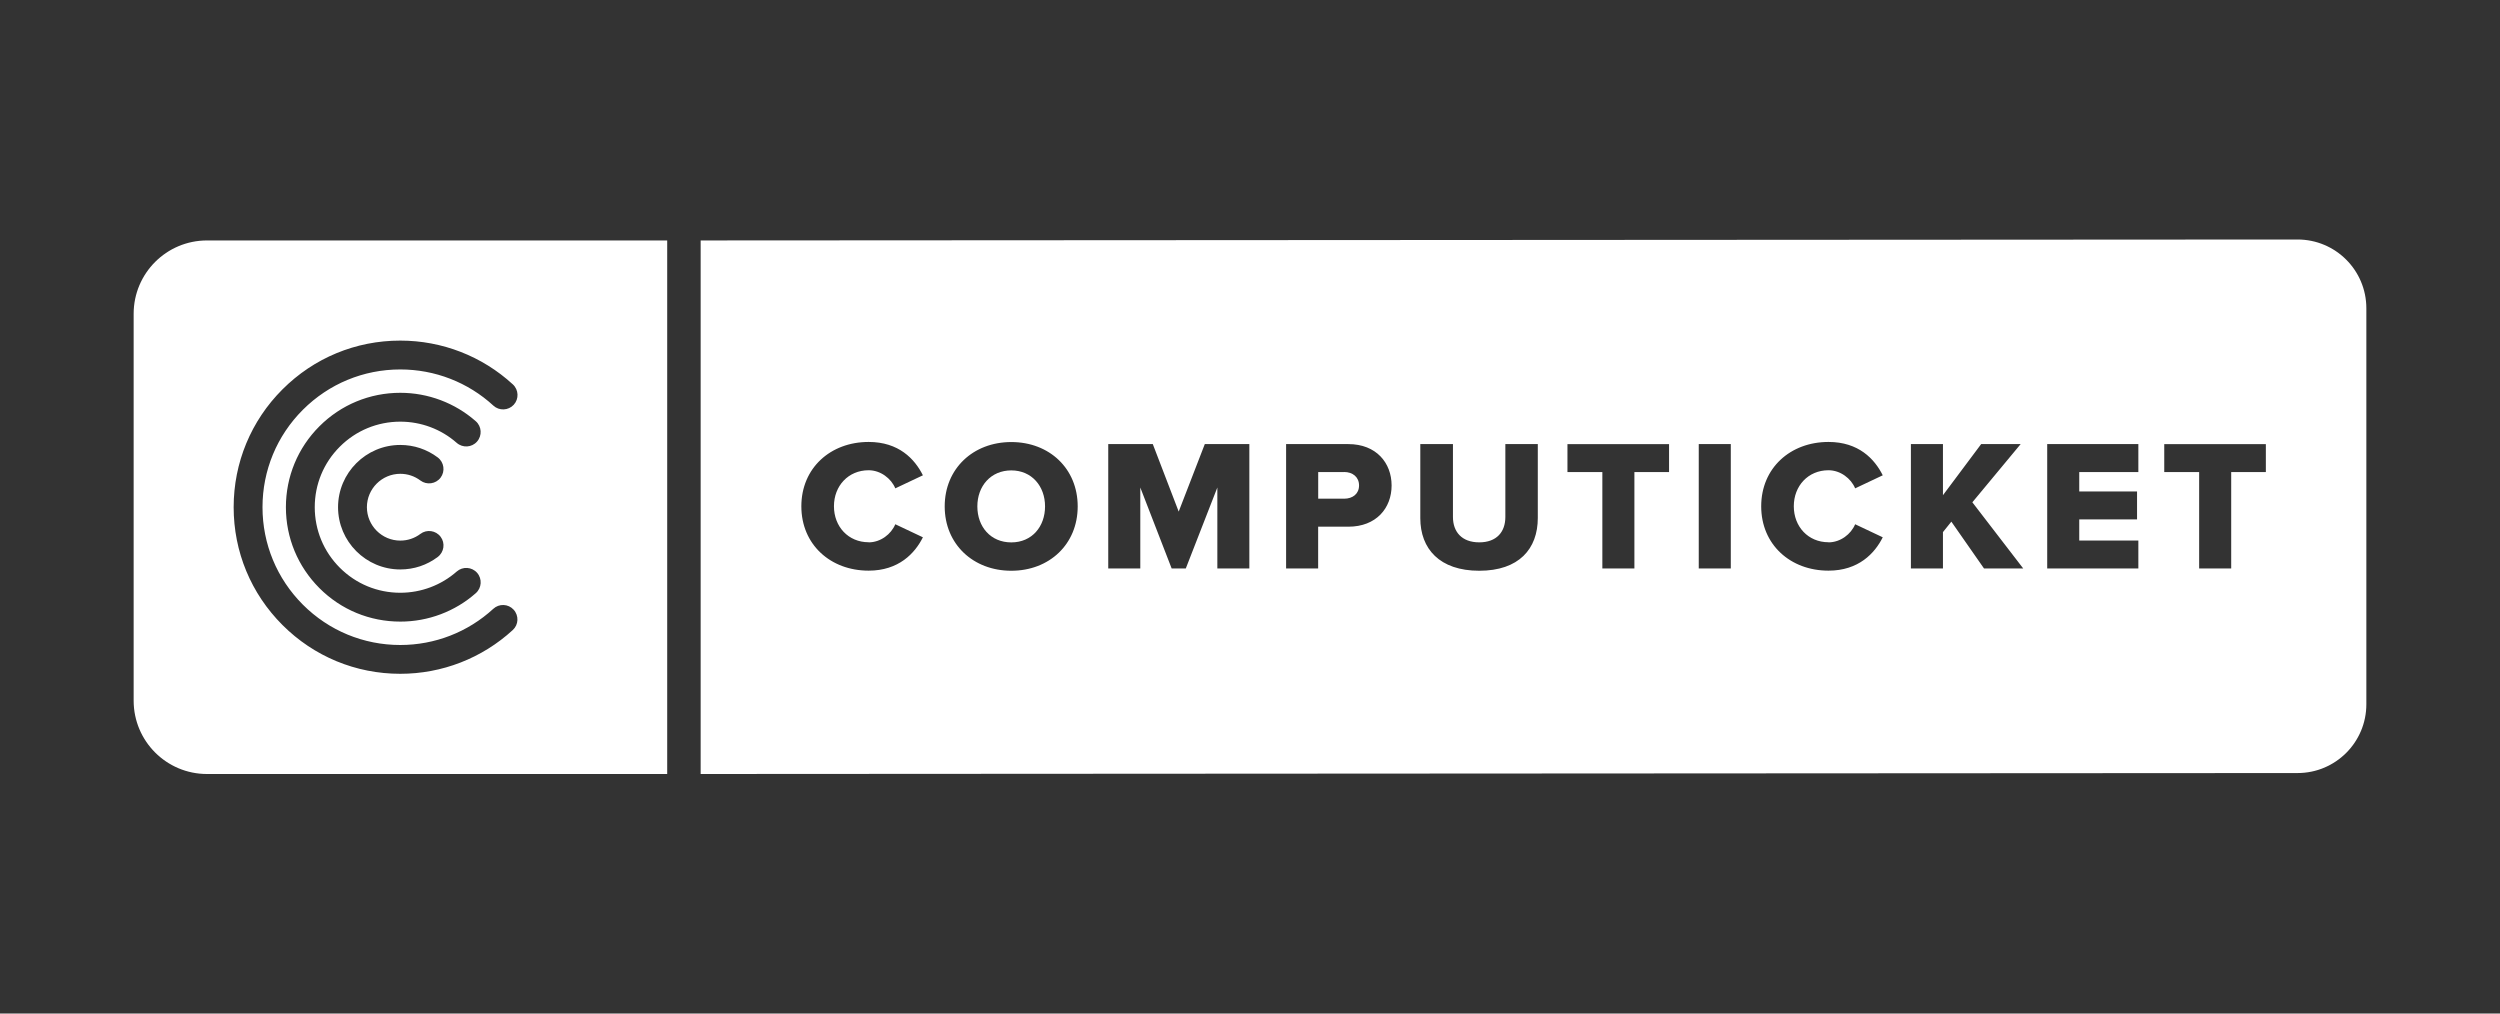
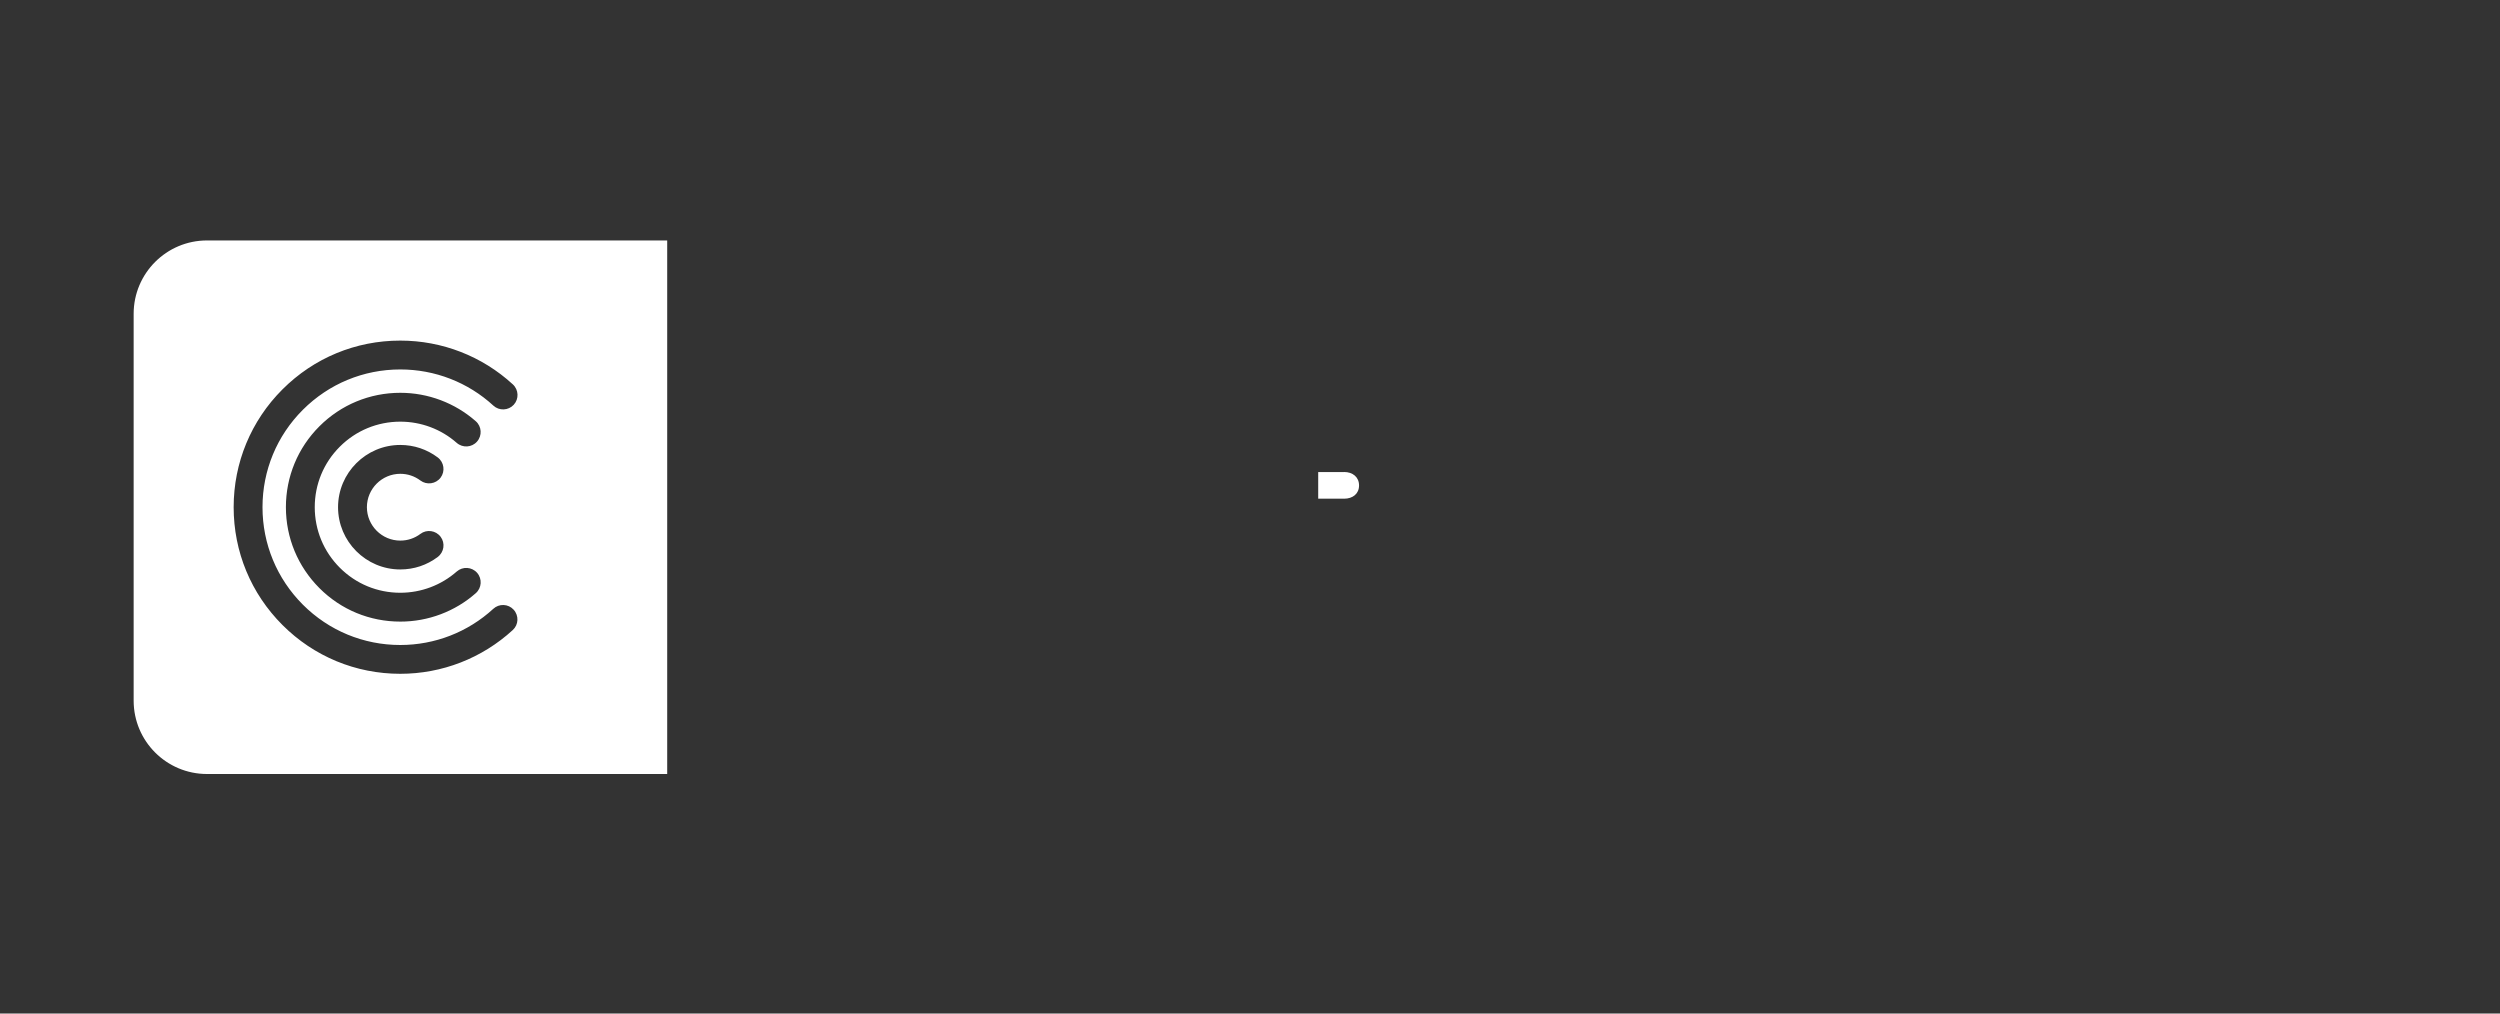
<svg xmlns="http://www.w3.org/2000/svg" id="Layer_1" data-name="Layer 1" viewBox="0 0 500 202.7">
  <rect x="0" y="0" width="500" height="202.7" fill="#333333" stroke="none" />
  <defs>
    <style>
      .cls-1 {
        fill: #fff;
      }
    </style>
  </defs>
  <path class="cls-1" d="M41.4,48.09c-8.1,0-14.67,6.57-14.67,14.67v77.37c0,8.1,6.57,14.67,14.67,14.67h92.04V48.09H41.4ZM80.06,124.32h0c-6.11,0-11.86-2.37-16.18-6.7s-6.7-10.07-6.7-16.18,2.38-11.86,6.7-16.18c4.32-4.32,10.07-6.7,16.18-6.7,5.56,0,10.92,2.02,15.09,5.68,1.2,1.05,1.31,2.87.26,4.07s-2.87,1.31-4.07.26c-3.11-2.74-7.12-4.24-11.28-4.24-4.57,0-8.87,1.78-12.1,5.01-3.24,3.24-5.01,7.53-5.01,12.1s1.78,8.87,5.01,12.1c3.24,3.24,7.53,5.01,12.1,5.01,4.16,0,8.18-1.51,11.29-4.25,1.2-1.05,3.02-.93,4.07.26,1.05,1.2.93,3.02-.26,4.07-4.16,3.67-9.53,5.69-15.1,5.69h0ZM80.06,108.12c1.46,0,2.85-.46,4.02-1.34,1.27-.96,3.08-.7,4.04.57s.7,3.08-.57,4.04c-2.17,1.64-4.76,2.5-7.49,2.5-6.87,0-12.45-5.59-12.45-12.45s5.59-12.45,12.45-12.45c2.73,0,5.32.87,7.49,2.5,1.27.96,1.52,2.77.57,4.04-.96,1.27-2.77,1.52-4.04.57-1.17-.88-2.56-1.34-4.02-1.34-3.68,0-6.68,3-6.68,6.68s3,6.68,6.68,6.68ZM80.06,73.89c-7.36,0-14.28,2.87-19.49,8.07-5.2,5.2-8.07,12.13-8.07,19.48s2.87,14.28,8.07,19.49c5.2,5.2,12.13,8.07,19.48,8.07,6.92,0,13.53-2.57,18.61-7.24,1.17-1.08,3-1,4.07.18s1,3-.18,4.07c-6.15,5.64-14.14,8.75-22.5,8.75h0s-.01,0-.01,0c0,0,0,0,.01,0h0c-8.9,0-17.27-3.47-23.56-9.76-6.3-6.3-9.76-14.66-9.76-23.56s3.47-17.27,9.76-23.56c6.3-6.3,14.66-9.76,23.56-9.76,8.37,0,16.37,3.11,22.52,8.76,1.17,1.08,1.25,2.9.18,4.07-1.08,1.17-2.9,1.25-4.07.18-5.08-4.67-11.7-7.24-18.62-7.24Z" />
  <g>
    <path class="cls-1" d="M268.82,94.41h-5.18v5.33h5.18c1.72,0,2.99-.97,2.99-2.65s-1.27-2.69-2.99-2.69Z" />
-     <path class="cls-1" d="M202.26,94.08c-4.1,0-6.79,3.13-6.79,7.2s2.65,7.2,6.79,7.2,6.75-3.17,6.75-7.2-2.65-7.2-6.75-7.2Z" />
-     <path class="cls-1" d="M459.51,47.9l-319.38.19v106.71l319.38-.19c7.6,0,13.76-6.16,13.76-13.76V61.66c0-7.6-6.16-13.76-13.76-13.76ZM173.73,108.47c2.39,0,4.51-1.64,5.33-3.62l5.52,2.61c-1.6,3.21-4.85,6.67-10.85,6.67-7.64,0-13.46-5.22-13.46-12.87s5.82-12.87,13.46-12.87c6.01,0,9.21,3.39,10.85,6.67l-5.52,2.61c-.82-1.98-2.95-3.62-5.33-3.62-4.07,0-6.94,3.13-6.94,7.2s2.87,7.2,6.94,7.2ZM202.26,114.15c-7.61,0-13.32-5.3-13.32-12.87s5.71-12.87,13.32-12.87,13.28,5.3,13.28,12.87-5.67,12.87-13.28,12.87ZM249.88,113.69h-6.41v-16.19l-6.31,16.19h-2.83l-6.27-16.19v16.19h-6.41v-24.87h8.91l5.18,13.5,5.22-13.5h8.91v24.87ZM269.67,105.34h-6.04v8.35h-6.41v-24.87h12.45c5.59,0,8.65,3.77,8.65,8.28s-3.06,8.24-8.65,8.24ZM307.56,103.59c0,6.19-3.77,10.56-11.71,10.56s-11.79-4.4-11.79-10.52h0v-14.81h6.53v14.58c0,2.95,1.75,5.07,5.26,5.07s5.22-2.12,5.22-5.07v-14.58h6.49v14.77ZM333.82,94.41h-6.94v19.28h-6.41v-19.28h-6.98v-5.59h20.32v5.59ZM346.16,113.69h-6.41v-24.87h6.41v24.87ZM365.7,108.47c2.39,0,4.51-1.64,5.33-3.62l5.52,2.61c-1.6,3.21-4.85,6.67-10.85,6.67-7.64,0-13.46-5.22-13.46-12.87s5.82-12.87,13.46-12.87c6.01,0,9.21,3.39,10.85,6.67l-5.52,2.61c-.82-1.98-2.95-3.62-5.33-3.62-4.07,0-6.94,3.13-6.94,7.2s2.87,7.2,6.94,7.2ZM396.8,113.69l-6.53-9.36-1.68,2.09v7.27h-6.41v-24.87h6.41v10.22l7.64-10.22h7.9l-9.66,11.64,10.18,13.24h-7.86ZM427.67,94.41h-11.82v3.88h11.56v5.59h-11.56v4.22h11.82v5.59h-18.23v-24.87h18.23v5.59ZM453.18,94.41h-6.94v19.28h-6.41v-19.28h-6.98v-5.59h20.32v5.59Z" />
  </g>
</svg>